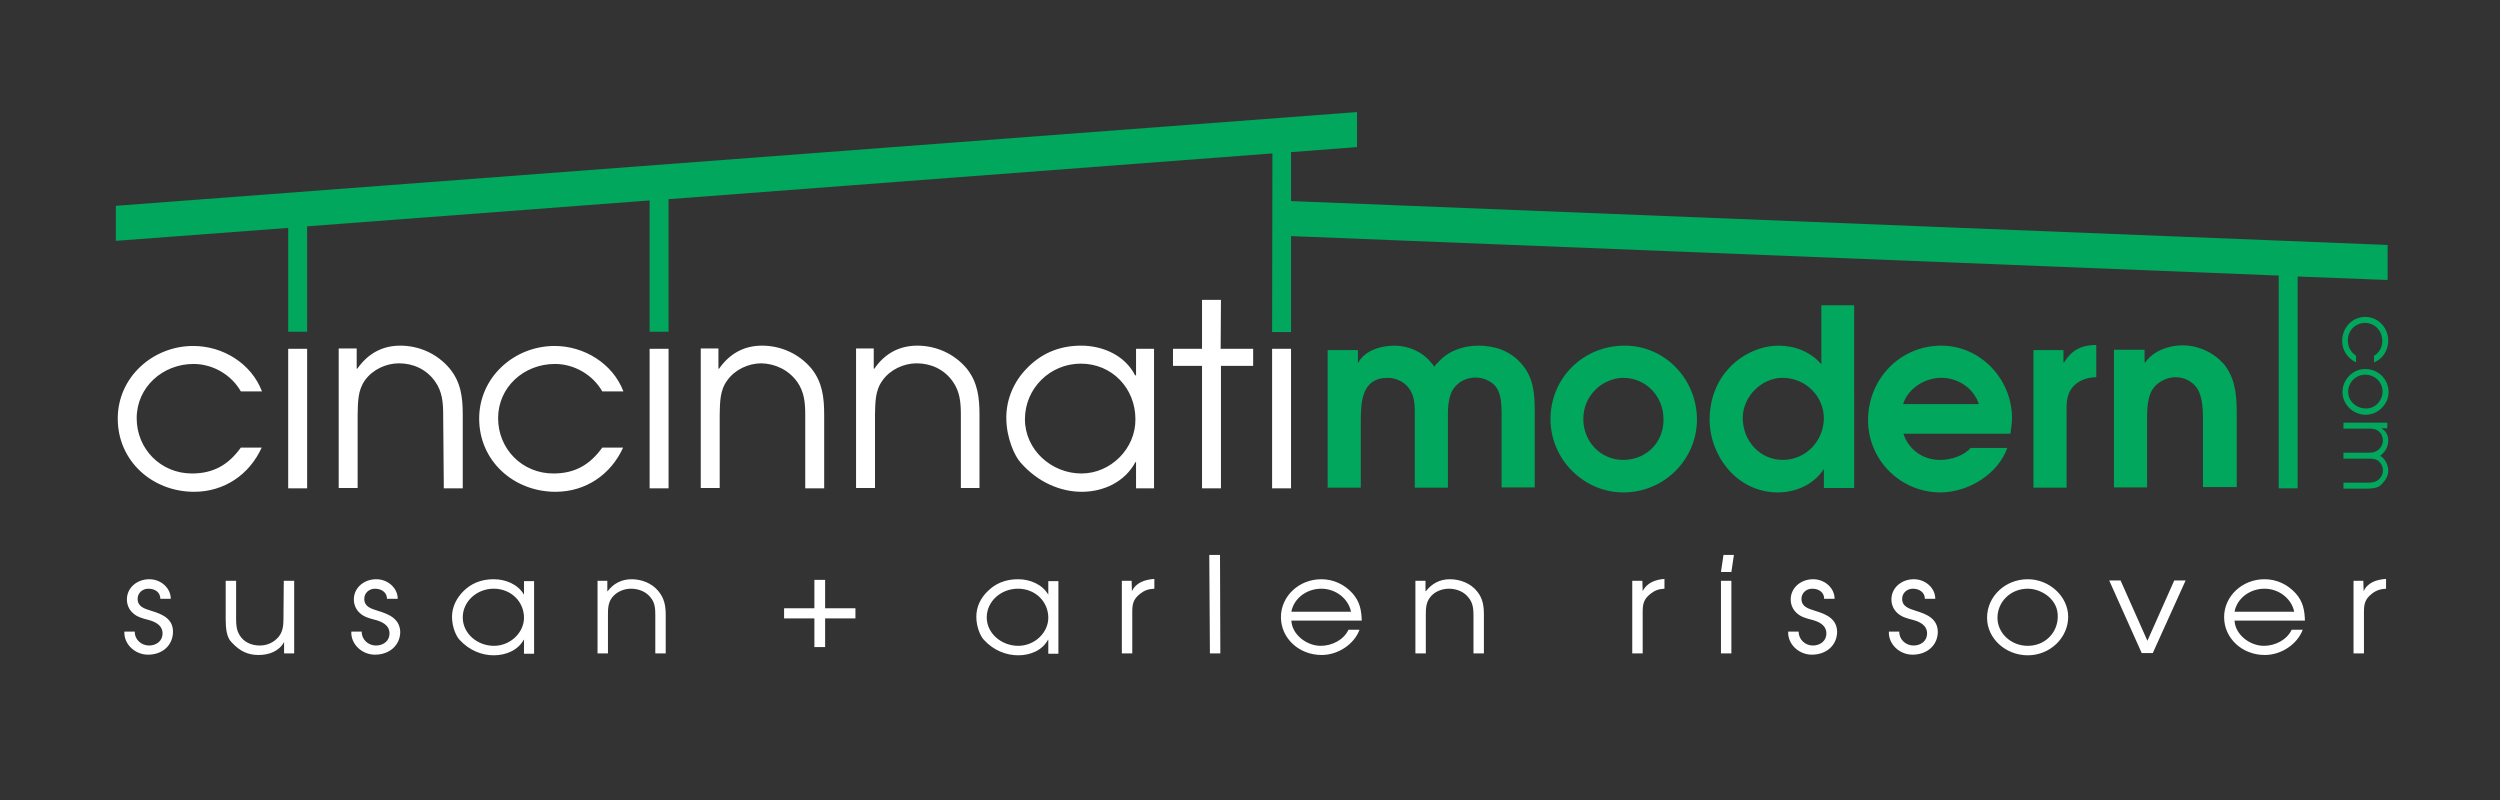
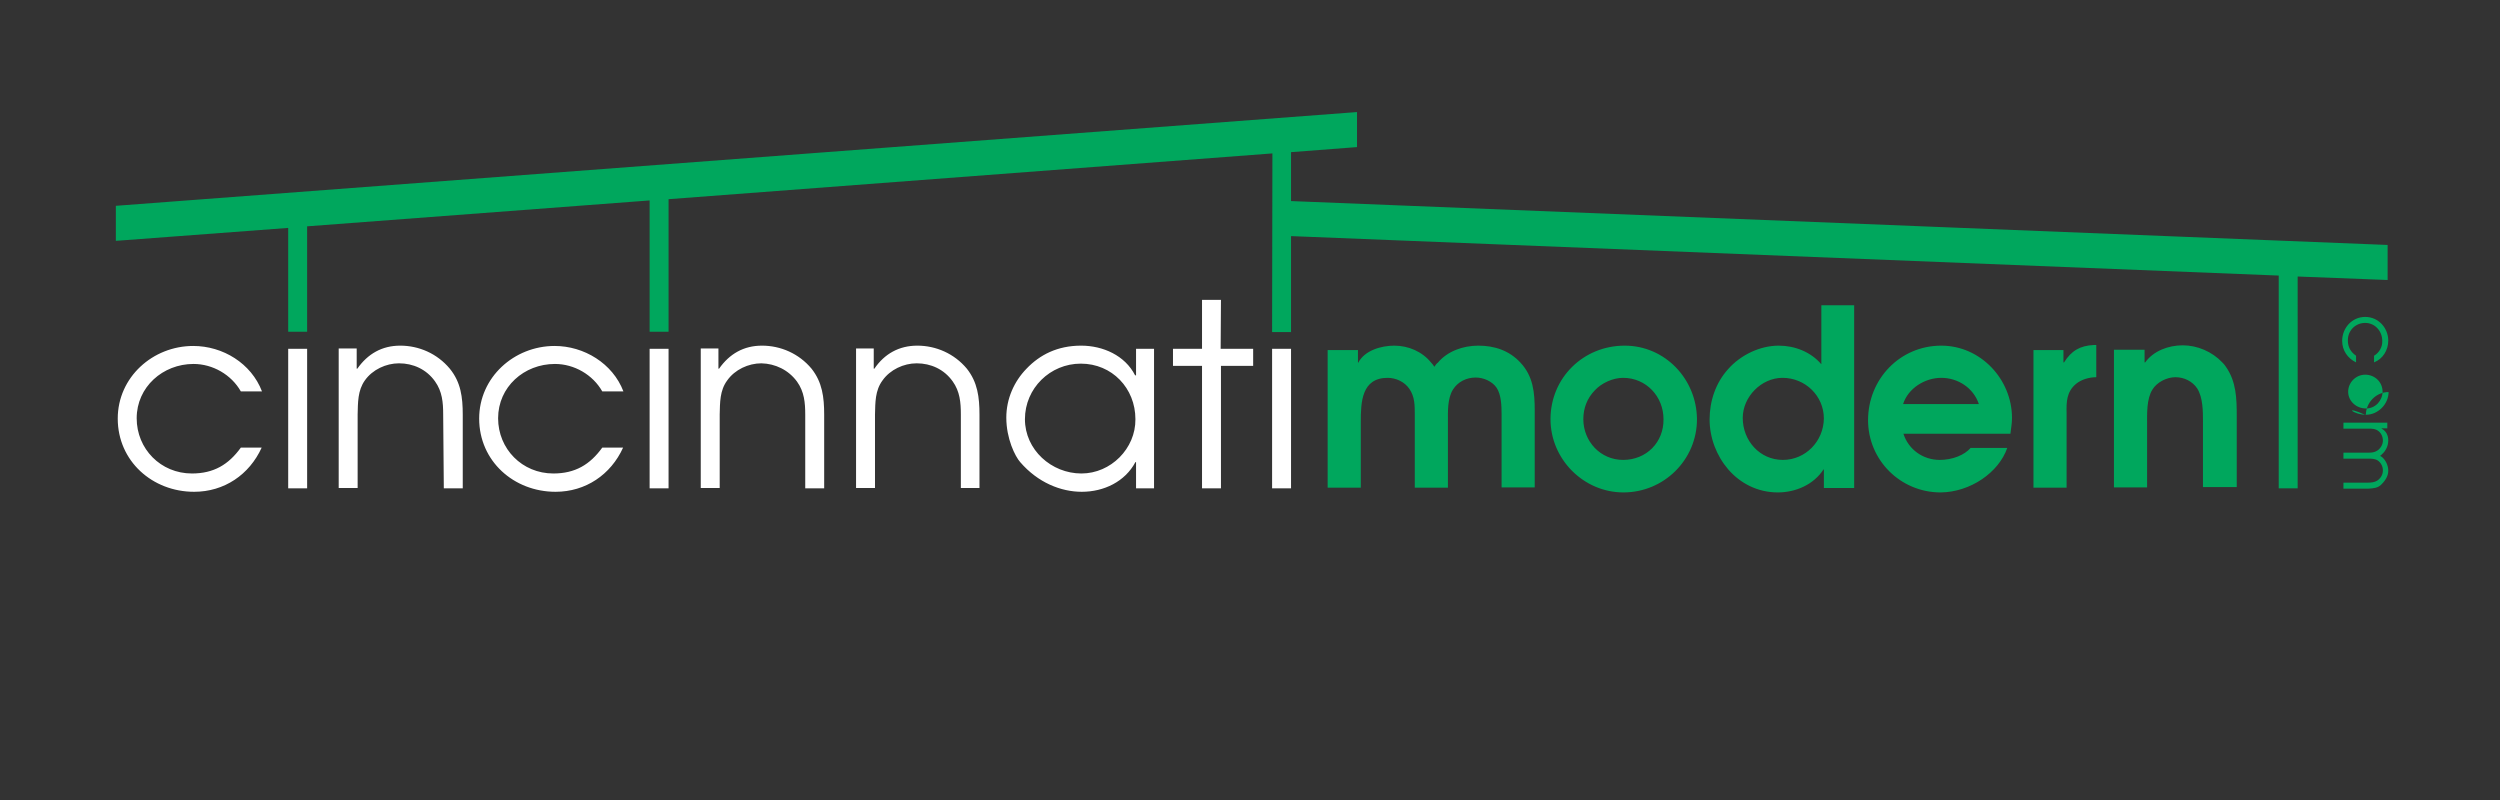
<svg xmlns="http://www.w3.org/2000/svg" id="Layer_1" x="0px" y="0px" viewBox="0 0 792 253.5" style="enable-background:new 0 0 792 253.5;" xml:space="preserve">
  <rect x="0" y="0" width="792" height="253.5" fill="#333333" stroke="none" />
  <style type="text/css"> .st0{display:none;fill:#070707;} .st1{fill:#FFFFFF;} .st2{fill:#00A75D;} .st3{fill:#FFFFFF;enable-background:new ;} </style>
  <rect x="-18.5" y="-3.8" class="st0" width="848.5" height="301.6" />
  <path class="st1" d="M91.3,154.7h6v-44.2h-6V154.7z M82.9,141.8h-6.6c-3.9,5.4-8.6,8.2-15.5,8.2c-9.9,0-17.5-7.8-17.5-17.5 c0-9.9,8.3-17.2,18-17.2c6.1,0,12,3.4,15,8.7H83c-3.4-8.9-12.4-14.4-21.8-14.4c-12.8,0-23.9,9.9-23.9,23c0,13.5,11,23.2,24.2,23.2 C71,155.8,79,150.4,82.9,141.8z M140.6,154.7h6v-23.3c0-5.6-0.6-10.3-4.1-14.6c-4-4.8-9.8-7.3-15.7-7.3c-5.8,0-10.3,2.6-13.6,7.3 H113v-6.4h-5.7v44.2h6v-23.3c0.1-3.7,0-7.6,2.3-10.8c2.4-3.4,6.7-5.4,10.8-5.4c4.5,0,8.7,1.9,11.4,5.7c2.3,3.2,2.6,6.7,2.6,10.5 L140.6,154.7L140.6,154.7z M197.4,141.8h-6.6c-3.9,5.4-8.6,8.2-15.5,8.2c-9.9,0-17.5-7.8-17.5-17.5c0-9.9,8.2-17.2,18-17.2 c6.1,0,12,3.4,15,8.7h6.7c-3.4-8.9-12.5-14.4-21.8-14.4c-12.8,0-23.9,9.9-23.9,23c0,13.5,11,23.2,24.2,23.2 C185.5,155.8,193.5,150.4,197.4,141.8z M205.8,154.7h6v-44.2h-6V154.7z M252.5,120.9c2.3,3.2,2.6,6.7,2.6,10.5v23.3h6v-23.3 c0-5.6-0.6-10.3-4-14.6c-4-4.8-9.8-7.3-15.7-7.3c-5.8,0-10.3,2.6-13.6,7.3h-0.2v-6.4H222v44.2h6v-23.3c0.1-3.7,0-7.6,2.4-10.8 c2.4-3.4,6.7-5.4,10.8-5.4C245.6,115.2,249.8,117.2,252.5,120.9z M310.3,154.7v-23.3c0-5.6-0.6-10.3-4-14.6c-4-4.8-9.8-7.3-15.7-7.3 c-5.8,0-10.4,2.6-13.6,7.3h-0.2v-6.4h-5.6v44.2h6v-23.3c0.1-3.7,0-7.6,2.4-10.8c2.4-3.4,6.7-5.4,10.8-5.4c4.5,0,8.7,1.9,11.4,5.7 c2.3,3.2,2.6,6.7,2.6,10.5v23.3h5.9L310.3,154.7L310.3,154.7z M359.8,118.9h-0.2c-3.2-6.3-10.2-9.4-17.1-9.4 c-7.5,0-13.1,2.9-17.3,7.3c-3.9,4-6.4,9.5-6.4,15.5c0,6.7,2.8,12.3,4.4,14.1c5.6,6.5,12.9,9.4,19.5,9.4c7,0,13.7-3.2,17-9.4h0.2v8.3 h5.7v-44.2h-5.7v8.4L359.8,118.9L359.8,118.9z M342.6,150c-9.5,0-17.9-7.5-17.9-17.2c0-9.8,8-17.6,17.7-17.6 c9.9,0,17.3,7.8,17.3,17.6C359.8,142.1,351.9,150,342.6,150z M386.8,95h-6v15.5h-9.2v5.4h9.2v38.8h6v-38.8H397v-5.4h-10.3L386.8,95 L386.8,95z M409,110.5h-6v44.2h6V110.5z" />
-   <path class="st2" d="M708.6,154.5v-22.6c0-5.6-0.1-11-3.5-15.8c-0.3-0.5-0.7-0.9-1.1-1.3c-3.2-3.4-7.9-5.4-12.5-5.4 s-9.3,1.8-11.9,5.4h-0.2v-4h-9.7v43.6h10.5v-19.8c0-3.5-0.2-8.2,1.7-11.2c1.4-2.3,4.5-3.9,7.3-3.9c2.7,0,5.4,1.3,6.9,3.6 c1.8,2.9,1.8,7.2,1.8,10.6v20.6h10.7V154.5z M635.9,141.9h-11.6c-2,2.3-5.8,3.8-9.8,3.8c-5.3,0-9.9-3.3-11.5-8.3h33.9 c0.2-1.7,0.5-3.3,0.5-5c0-12.2-9.9-22.9-22.4-22.9c-13.1,0-23.2,10.6-23.2,23.6c0,12.7,10.3,22.9,23,22.9 C624.2,155.9,633.2,149.7,635.9,141.9z M615,119.7c5.3,0,10.2,3.2,11.9,8.3h-24C604.5,123,609.8,119.7,615,119.7z M468.3,109.5 c-4.7,0-9.7,1.7-12.8,5.4c-0.4,0.3-0.8,0.8-1.1,1.3c-0.3-0.5-0.6-0.9-1-1.3c-2.8-3.5-7.2-5.4-11.7-5.4c-4.1,0-9.4,1.5-11.4,5.4h-0.1 v-4h-9.6v43.6h10.5v-20.8c0-6.2,0.2-14,8.5-14c2.7,0,5.4,1.3,6.9,3.5c1.7,2.5,1.7,5.2,1.7,8v23.3h10.5v-20.8c0-3.2-0.2-7.4,1.6-10.3 c1.6-2.5,4.3-3.8,7.2-3.8c2.5,0,5.2,1.2,6.6,3.2c1.5,2.2,1.6,5.8,1.6,8.3v23.3h10.5V130c0-5.7-0.5-10.8-4.5-15.1 C478.1,111,473.4,109.5,468.3,109.5z M653.9,114.8h-0.2v-3.9h-9.5v43.6h10.5v-23.6c-0.1-3.6,0-6.8,3-9.3c1.7-1.4,4.2-2.1,6.4-2.1 v-10.2h-0.8C659,109.5,656.2,111.1,653.9,114.8z M514.7,109.5c-13.1,0-23.5,10.2-23.5,23.3c0,12.7,10.5,23.2,23.1,23.2 c12.8,0,23.3-10.3,23.3-23.2C537.5,120.1,527.5,109.5,514.7,109.5z M514.2,145.7c-7.2,0-12.6-5.9-12.6-12.9c0-3.5,1.2-6.6,3.6-9.1 c2.2-2.4,5.8-4,9-4c7.3,0,12.8,5.9,12.8,13.1C527.1,140.1,521.6,145.7,514.2,145.7z M577,115.4c-3.3-3.9-8.4-5.9-13.5-5.9 c-6,0-12.1,3-16,7.4c-4,4.4-5.9,10.2-5.9,16c0,5.8,2.2,11.5,5.9,15.8c3.8,4.4,9.3,7.3,15.7,7.3c5.7,0,11.4-2.5,14.5-7.3h0.1v5.9h9.6 V96.7H577V115.4z M564.8,145.7c-7.3,0-12.7-6.1-12.7-13.3c0-6.7,5.9-12.7,12.6-12.7c7.2,0,13.1,5.7,13.1,12.9 C577.7,139.8,572,145.7,564.8,145.7z M752.1,112.7v2.1c2.8-1.1,4.5-3.9,4.5-6.9c0-4-3.1-7.5-7.3-7.5s-7.3,3.5-7.3,7.6 c0,3,1.7,5.5,4.4,6.8v-2.1c-1.7-1.2-2.6-2.7-2.6-4.9c0-3.1,2.4-5.5,5.5-5.5s5.4,2.6,5.4,5.7C754.8,109.8,753.8,111.7,752.1,112.7z M749.5,131.4c3.9,0,7.2-3.4,7.2-7.2c0-4.1-3.3-7.3-7.4-7.3c-4,0-7.2,3.4-7.2,7.3C742.1,128.2,745.5,131.4,749.5,131.4z M749.3,118.7c3,0,5.5,2.3,5.5,5.4c0,1.4-0.6,2.7-1.5,3.7c-1.1,1.1-2.3,1.6-3.8,1.6c-3,0-5.6-2.3-5.6-5.3 C743.9,121.2,746.3,118.7,749.3,118.7z M754.5,153.4c1.4-1.4,2.1-2.8,2.1-4.3c0-1.6-0.8-3.4-2.1-4.4c-0.2-0.1-0.4-0.2-0.5-0.3 c0.2-0.1,0.4-0.2,0.5-0.4c1.3-1.1,2.1-2.7,2.1-4.5c0-1.6-0.7-3-2.1-3.7v-0.1h1.8v-1.8h-13.9v1.9h8c1.1,0,2.1,0,3,0.7 c1,0.7,1.5,1.9,1.5,3.1c0,1.2-0.7,2.4-1.7,3.1c-0.9,0.6-1.7,0.7-2.8,0.7h-8v1.9h7.8c1,0,2.2,0,3.1,0.6c1,0.7,1.6,1.9,1.6,3.1 c0,1.3-0.6,2.4-1.7,3.2c-0.9,0.6-2,0.7-3,0.7h-7.8v1.9h8C752,154.7,753.4,154.6,754.5,153.4z M403,105.2h6V74.8l312.9,12.5v67.4h6 V87.6l28.5,1.1V77.6L409,63.7V48.2l20.9-1.6V35.5L36.7,65.2v11.1l54.6-4.1v32.9h6V71.7l108.5-8.2v41.6h6v-42l191.3-14.5L403,105.2 L403,105.2z" />
-   <path class="st3" d="M428.5,188c-2.5-2.8-6-4.5-9.9-4.5c-7.1,0-12.8,5.4-12.8,12c0,6.7,5.7,12,12.9,12c5.2,0,10.3-3.4,12-8h-3.5 c-1.5,3.2-5.2,5.1-8.8,5.1c-4.5,0-9.1-3.6-9.3-8h22.3C431.3,193.3,430.8,190.6,428.5,188z M409.1,193.8c0.8-4.3,4.9-7.3,9.5-7.3 s8.6,3.2,9.4,7.3H409.1z M358.6,187.3L358.6,187.3l-0.1-3.3h-3.1v23h3.3v-12.9c0-2.6,0.2-4.2,2.5-6c1.4-1.1,2.6-1.5,4.5-1.6v-3.1 C362.7,183.6,359.8,184.6,358.6,187.3z M383.3,207h3.3l-0.1-31.2h-3.4L383.3,207z M47.9,193.5c-2.2-0.7-4.3-1.3-4.3-3.8 c0-1.8,1.5-3.2,3.4-3.2c2.2,0,3.8,1.2,3.8,3.2h3.3c0-3.4-3.1-6.2-6.8-6.2c-3.9,0-7.1,2.7-7.1,6.4c0,1.7,0.7,3.3,2,4.4 c1.2,1.1,2.9,1.6,4.5,2c2.4,0.6,4.8,1.7,4.8,4.4c0,2.3-1.9,3.8-4.3,3.8c-2.5,0-4.6-2-4.5-4.4h-3.3c-0.2,3.9,3.3,7.3,7.5,7.3 c4.6,0,7.9-3,7.9-7.3C54.8,196.1,51.6,194.6,47.9,193.5z M119.7,193.5c-2.2-0.7-4.3-1.3-4.3-3.8c0-1.8,1.5-3.2,3.4-3.2 c2.1,0,3.8,1.2,3.8,3.2h3.4c0-3.4-3.1-6.2-6.8-6.2c-3.9,0-7.1,2.7-7.1,6.4c0,1.7,0.7,3.3,2,4.4c1.2,1.1,2.9,1.6,4.5,2 c2.4,0.6,4.8,1.7,4.8,4.4c0,2.3-1.9,3.8-4.3,3.8c-2.5,0-4.6-2-4.5-4.4h-3.3c-0.2,3.9,3.3,7.3,7.5,7.3c4.6,0,8-3,8-7.3 C126.6,196.1,123.4,194.6,119.7,193.5z M89.8,196.1c0,2-0.2,4-1.5,5.6c-1.5,1.8-3.6,2.8-6,2.8c-2.7,0-5.1-1.1-6.4-3.3 c-1-1.6-1.1-3.3-1.1-5.1V184h-3.3v12.1c0,3,0.3,5.8,1.8,7.3c2.8,3.1,5.5,4.1,8.6,4.1c3.4,0,6.5-1.2,8.1-4.1l0,0v3.6h3.2v-23h-3.3 L89.8,196.1L89.8,196.1z M459.3,183.5c-3.2,0-5.7,1.4-7.6,3.8h-0.1V184h-3.2v23h3.3v-12.1c0-1.9,0-3.9,1.3-5.6 c1.3-1.8,3.7-2.8,6-2.8c2.5,0,4.9,1,6.3,2.9c1.3,1.6,1.5,3.5,1.5,5.5V207h3.3v-12.1c0-2.9-0.3-5.3-2.2-7.6 C465.9,184.8,462.6,183.5,459.3,183.5z M166,188.4L166,188.4c-1.9-3.3-5.8-4.9-9.6-4.9c-4.2,0-7.3,1.5-9.6,3.8 c-2.1,2.1-3.6,4.9-3.6,8.1c0,3.5,1.5,6.4,2.4,7.3c3.1,3.4,7.1,4.9,10.8,4.9c3.9,0,7.7-1.6,9.5-4.9h0.1v4.4h3.2v-23H166V188.4 L166,188.4z M156.5,204.6c-5.3,0-9.9-3.9-9.9-9s4.5-9.1,9.8-9.1c5.5,0,9.6,4.1,9.6,9.2C166,200.5,161.6,204.6,156.5,204.6z M261.5,183.7H258v9h-9.6v3.2h9.6v9.1h3.4v-9.1h9.6v-3.2h-9.6v-9H261.5z M200.1,183.5c-3.2,0-5.8,1.4-7.6,3.8h-0.1V184h-3.1v23h3.3 v-12.1c0-1.9,0-3.9,1.3-5.6c1.4-1.8,3.7-2.8,6-2.8c2.5,0,4.9,1,6.3,2.9c1.3,1.6,1.4,3.5,1.4,5.5V207h3.3v-12.1 c0-2.9-0.4-5.3-2.3-7.6C206.6,184.8,203.3,183.5,200.1,183.5z M332.1,188.4L332.1,188.4c-1.9-3.3-5.8-4.9-9.6-4.9 c-4.2,0-7.3,1.5-9.6,3.8c-2.2,2.1-3.6,4.9-3.6,8.1c0,3.5,1.5,6.4,2.4,7.3c3.1,3.4,7.1,4.9,10.9,4.9c3.9,0,7.6-1.6,9.4-4.9h0.1v4.4 h3.2v-23h-3.2L332.1,188.4L332.1,188.4z M322.6,204.6c-5.3,0-10-3.9-10-9s4.5-9.1,9.9-9.1c5.5,0,9.6,4.1,9.6,9.2 C332.1,200.5,327.7,204.6,322.6,204.6z M680.3,203l-8.5-19.1h-3.6l10.3,23h3.5l10.4-23h-3.6L680.3,203z M606.9,193.5 c-2.1-0.7-4.3-1.3-4.3-3.8c0-1.8,1.5-3.2,3.4-3.2c2.1,0,3.8,1.2,3.8,3.2h3.3c0-3.4-3.1-6.2-6.8-6.2c-3.9,0-7.1,2.7-7.1,6.4 c0,1.7,0.7,3.3,2,4.4c1.2,1.1,2.9,1.6,4.5,2c2.4,0.6,4.8,1.7,4.8,4.4c0,2.3-1.9,3.8-4.3,3.8c-2.5,0-4.6-2-4.5-4.4h-3.3 c-0.2,3.9,3.3,7.3,7.5,7.3c4.6,0,8-3,8-7.3C613.8,196.1,610.6,194.6,606.9,193.5z M545.2,181.2h3.3l0.8-5.4H546L545.2,181.2z M575,193.5c-2.2-0.7-4.3-1.3-4.3-3.8c0-1.8,1.5-3.2,3.4-3.2c2.2,0,3.8,1.2,3.8,3.2h3.3c0-3.4-3.1-6.2-6.8-6.2 c-3.9,0-7.1,2.7-7.1,6.4c0,1.7,0.7,3.3,2,4.4c1.2,1.1,2.9,1.6,4.5,2c2.4,0.6,4.8,1.7,4.8,4.4c0,2.3-1.9,3.8-4.3,3.8 c-2.5,0-4.5-2-4.5-4.4h-3.3c-0.2,3.9,3.3,7.3,7.5,7.3c4.6,0,8-3,8-7.3C581.9,196.1,578.7,194.6,575,193.5z M642.4,183.5 c-7.2,0-12.9,5.5-12.9,12.2c0,6.6,5.9,11.9,12.9,11.9c7.1,0,12.8-5.6,12.8-12.2C655.2,189,649.3,183.5,642.4,183.5z M642.4,204.6 c-5.3,0-9.6-4-9.6-8.9c0-5,4.1-9.2,9.6-9.2c2.4,0,4.8,1,6.6,2.5c2,1.8,2.9,3.8,2.9,6.3C651.9,200.4,647.9,204.6,642.4,204.6z M727.3,188c-2.5-2.8-6-4.5-9.9-4.5c-7.1,0-12.8,5.4-12.8,12c0,6.7,5.7,12,12.9,12c5.2,0,10.3-3.4,12-8H726 c-1.5,3.2-5.2,5.1-8.8,5.1c-4.5,0-9.1-3.6-9.3-8h22.3C730.1,193.3,729.6,190.6,727.3,188z M707.9,193.8c0.8-4.3,4.9-7.3,9.5-7.3 s8.6,3.2,9.4,7.3H707.9z M520.4,187.3L520.4,187.3l-0.1-3.3h-3.2v23h3.3v-12.9c0-2.6,0.2-4.2,2.5-6c1.4-1.1,2.6-1.5,4.4-1.6v-3.1 C524.5,183.6,521.7,184.6,520.4,187.3z M545.2,207h3.3v-23h-3.3V207z M748.8,187.3L748.8,187.3l-0.1-3.3h-3.1v23h3.3v-12.9 c0-2.6,0.2-4.2,2.5-6c1.4-1.1,2.7-1.5,4.5-1.6v-3.1C752.8,183.6,750,184.6,748.8,187.3z" />
+   <path class="st2" d="M708.6,154.5v-22.6c0-5.6-0.1-11-3.5-15.8c-0.3-0.5-0.7-0.9-1.1-1.3c-3.2-3.4-7.9-5.4-12.5-5.4 s-9.3,1.8-11.9,5.4h-0.2v-4h-9.7v43.6h10.5v-19.8c0-3.5-0.2-8.2,1.7-11.2c1.4-2.3,4.5-3.9,7.3-3.9c2.7,0,5.4,1.3,6.9,3.6 c1.8,2.9,1.8,7.2,1.8,10.6v20.6h10.7V154.5z M635.9,141.9h-11.6c-2,2.3-5.8,3.8-9.8,3.8c-5.3,0-9.9-3.3-11.5-8.3h33.9 c0.2-1.7,0.5-3.3,0.5-5c0-12.2-9.9-22.9-22.4-22.9c-13.1,0-23.2,10.6-23.2,23.6c0,12.7,10.3,22.9,23,22.9 C624.2,155.9,633.2,149.7,635.9,141.9z M615,119.7c5.3,0,10.2,3.2,11.9,8.3h-24C604.5,123,609.8,119.7,615,119.7z M468.3,109.5 c-4.7,0-9.7,1.7-12.8,5.4c-0.4,0.3-0.8,0.8-1.1,1.3c-0.3-0.5-0.6-0.9-1-1.3c-2.8-3.5-7.2-5.4-11.7-5.4c-4.1,0-9.4,1.5-11.4,5.4h-0.1 v-4h-9.6v43.6h10.5v-20.8c0-6.2,0.2-14,8.5-14c2.7,0,5.4,1.3,6.9,3.5c1.7,2.5,1.7,5.2,1.7,8v23.3h10.5v-20.8c0-3.2-0.2-7.4,1.6-10.3 c1.6-2.5,4.3-3.8,7.2-3.8c2.5,0,5.2,1.2,6.6,3.2c1.5,2.2,1.6,5.8,1.6,8.3v23.3h10.5V130c0-5.7-0.5-10.8-4.5-15.1 C478.1,111,473.4,109.5,468.3,109.5z M653.9,114.8h-0.2v-3.9h-9.5v43.6h10.5v-23.6c-0.1-3.6,0-6.8,3-9.3c1.7-1.4,4.2-2.1,6.4-2.1 v-10.2h-0.8C659,109.5,656.2,111.1,653.9,114.8z M514.7,109.5c-13.1,0-23.5,10.2-23.5,23.3c0,12.7,10.5,23.2,23.1,23.2 c12.8,0,23.3-10.3,23.3-23.2C537.5,120.1,527.5,109.5,514.7,109.5z M514.2,145.7c-7.2,0-12.6-5.9-12.6-12.9c0-3.5,1.2-6.6,3.6-9.1 c2.2-2.4,5.8-4,9-4c7.3,0,12.8,5.9,12.8,13.1C527.1,140.1,521.6,145.7,514.2,145.7z M577,115.4c-3.3-3.9-8.4-5.9-13.5-5.9 c-6,0-12.1,3-16,7.4c-4,4.4-5.9,10.2-5.9,16c0,5.8,2.2,11.5,5.9,15.8c3.8,4.4,9.3,7.3,15.7,7.3c5.7,0,11.4-2.5,14.5-7.3h0.1v5.9h9.6 V96.7H577V115.4z M564.8,145.7c-7.3,0-12.7-6.1-12.7-13.3c0-6.7,5.9-12.7,12.6-12.7c7.2,0,13.1,5.7,13.1,12.9 C577.7,139.8,572,145.7,564.8,145.7z M752.1,112.7v2.1c2.8-1.1,4.5-3.9,4.5-6.9c0-4-3.1-7.5-7.3-7.5s-7.3,3.5-7.3,7.6 c0,3,1.7,5.5,4.4,6.8v-2.1c-1.7-1.2-2.6-2.7-2.6-4.9c0-3.1,2.4-5.5,5.5-5.5s5.4,2.6,5.4,5.7C754.8,109.8,753.8,111.7,752.1,112.7z M749.5,131.4c3.9,0,7.2-3.4,7.2-7.2c-4,0-7.2,3.4-7.2,7.3C742.1,128.2,745.5,131.4,749.5,131.4z M749.3,118.7c3,0,5.5,2.3,5.5,5.4c0,1.4-0.6,2.7-1.5,3.7c-1.1,1.1-2.3,1.6-3.8,1.6c-3,0-5.6-2.3-5.6-5.3 C743.9,121.2,746.3,118.7,749.3,118.7z M754.5,153.4c1.4-1.4,2.1-2.8,2.1-4.3c0-1.6-0.8-3.4-2.1-4.4c-0.2-0.1-0.4-0.2-0.5-0.3 c0.2-0.1,0.4-0.2,0.5-0.4c1.3-1.1,2.1-2.7,2.1-4.5c0-1.6-0.7-3-2.1-3.7v-0.1h1.8v-1.8h-13.9v1.9h8c1.1,0,2.1,0,3,0.7 c1,0.7,1.5,1.9,1.5,3.1c0,1.2-0.7,2.4-1.7,3.1c-0.9,0.6-1.7,0.7-2.8,0.7h-8v1.9h7.8c1,0,2.2,0,3.1,0.6c1,0.7,1.6,1.9,1.6,3.1 c0,1.3-0.6,2.4-1.7,3.2c-0.9,0.6-2,0.7-3,0.7h-7.8v1.9h8C752,154.7,753.4,154.6,754.5,153.4z M403,105.2h6V74.8l312.9,12.5v67.4h6 V87.6l28.5,1.1V77.6L409,63.7V48.2l20.9-1.6V35.5L36.7,65.2v11.1l54.6-4.1v32.9h6V71.7l108.5-8.2v41.6h6v-42l191.3-14.5L403,105.2 L403,105.2z" />
</svg>